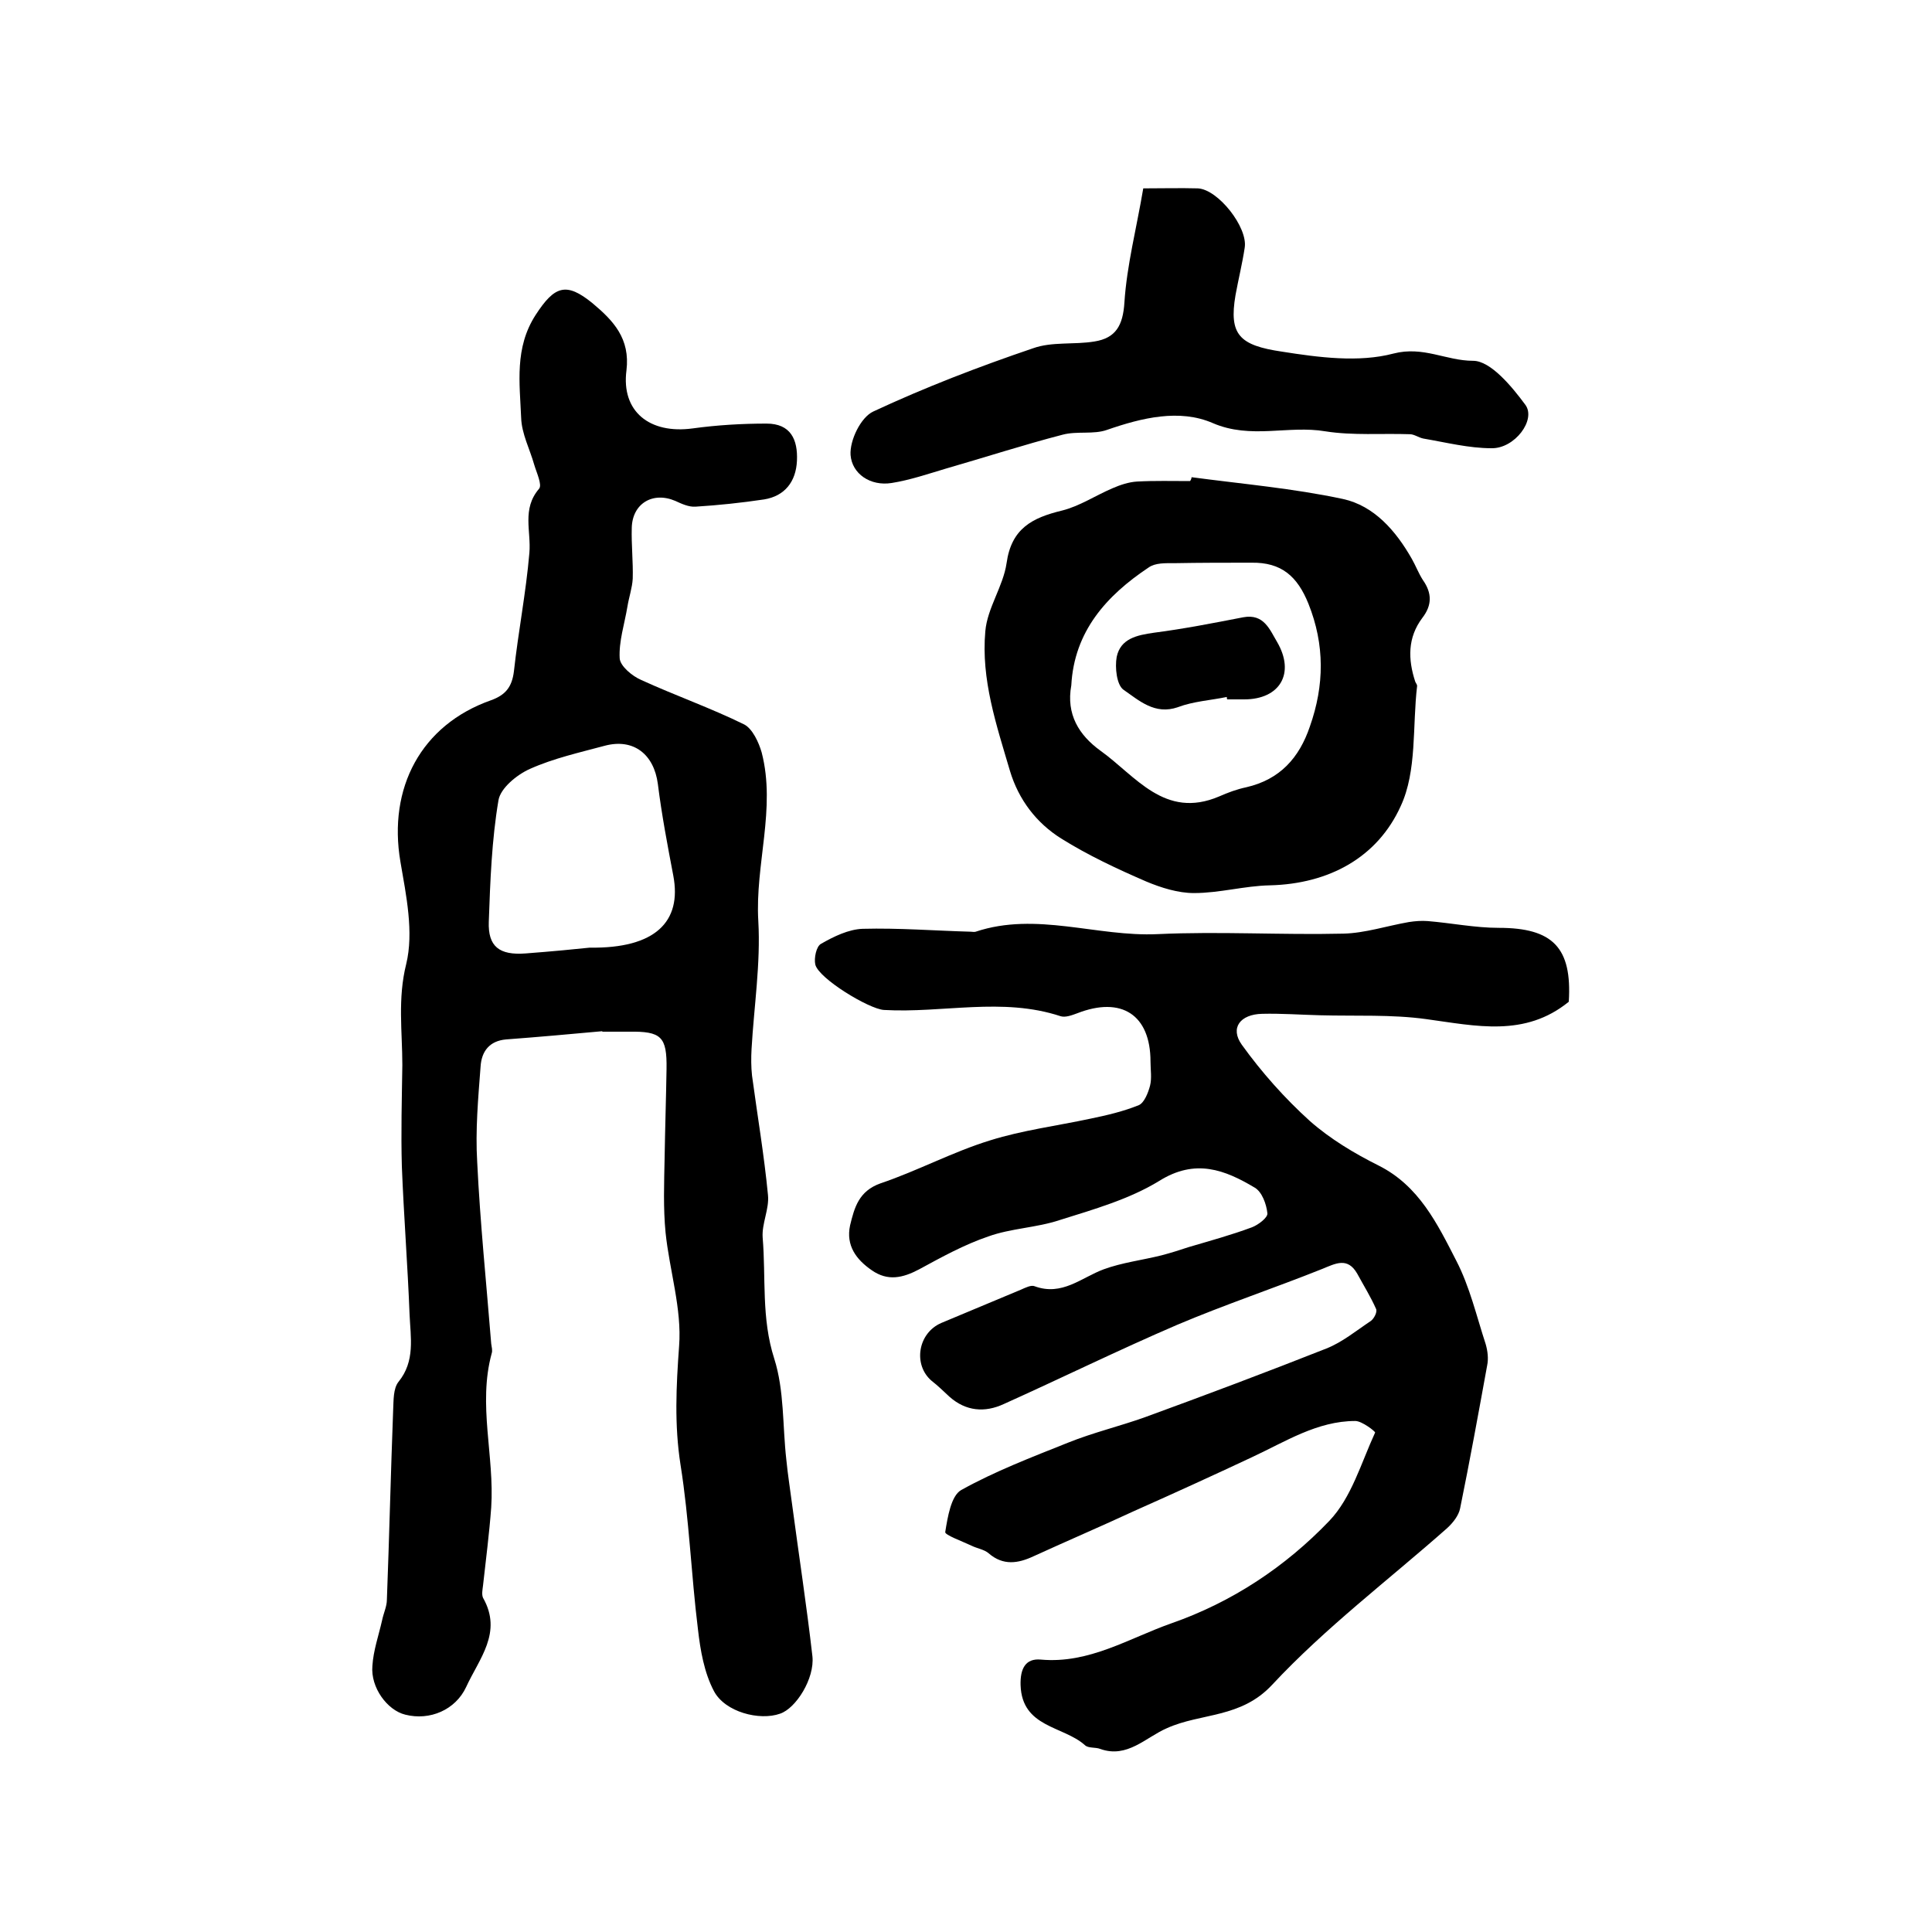
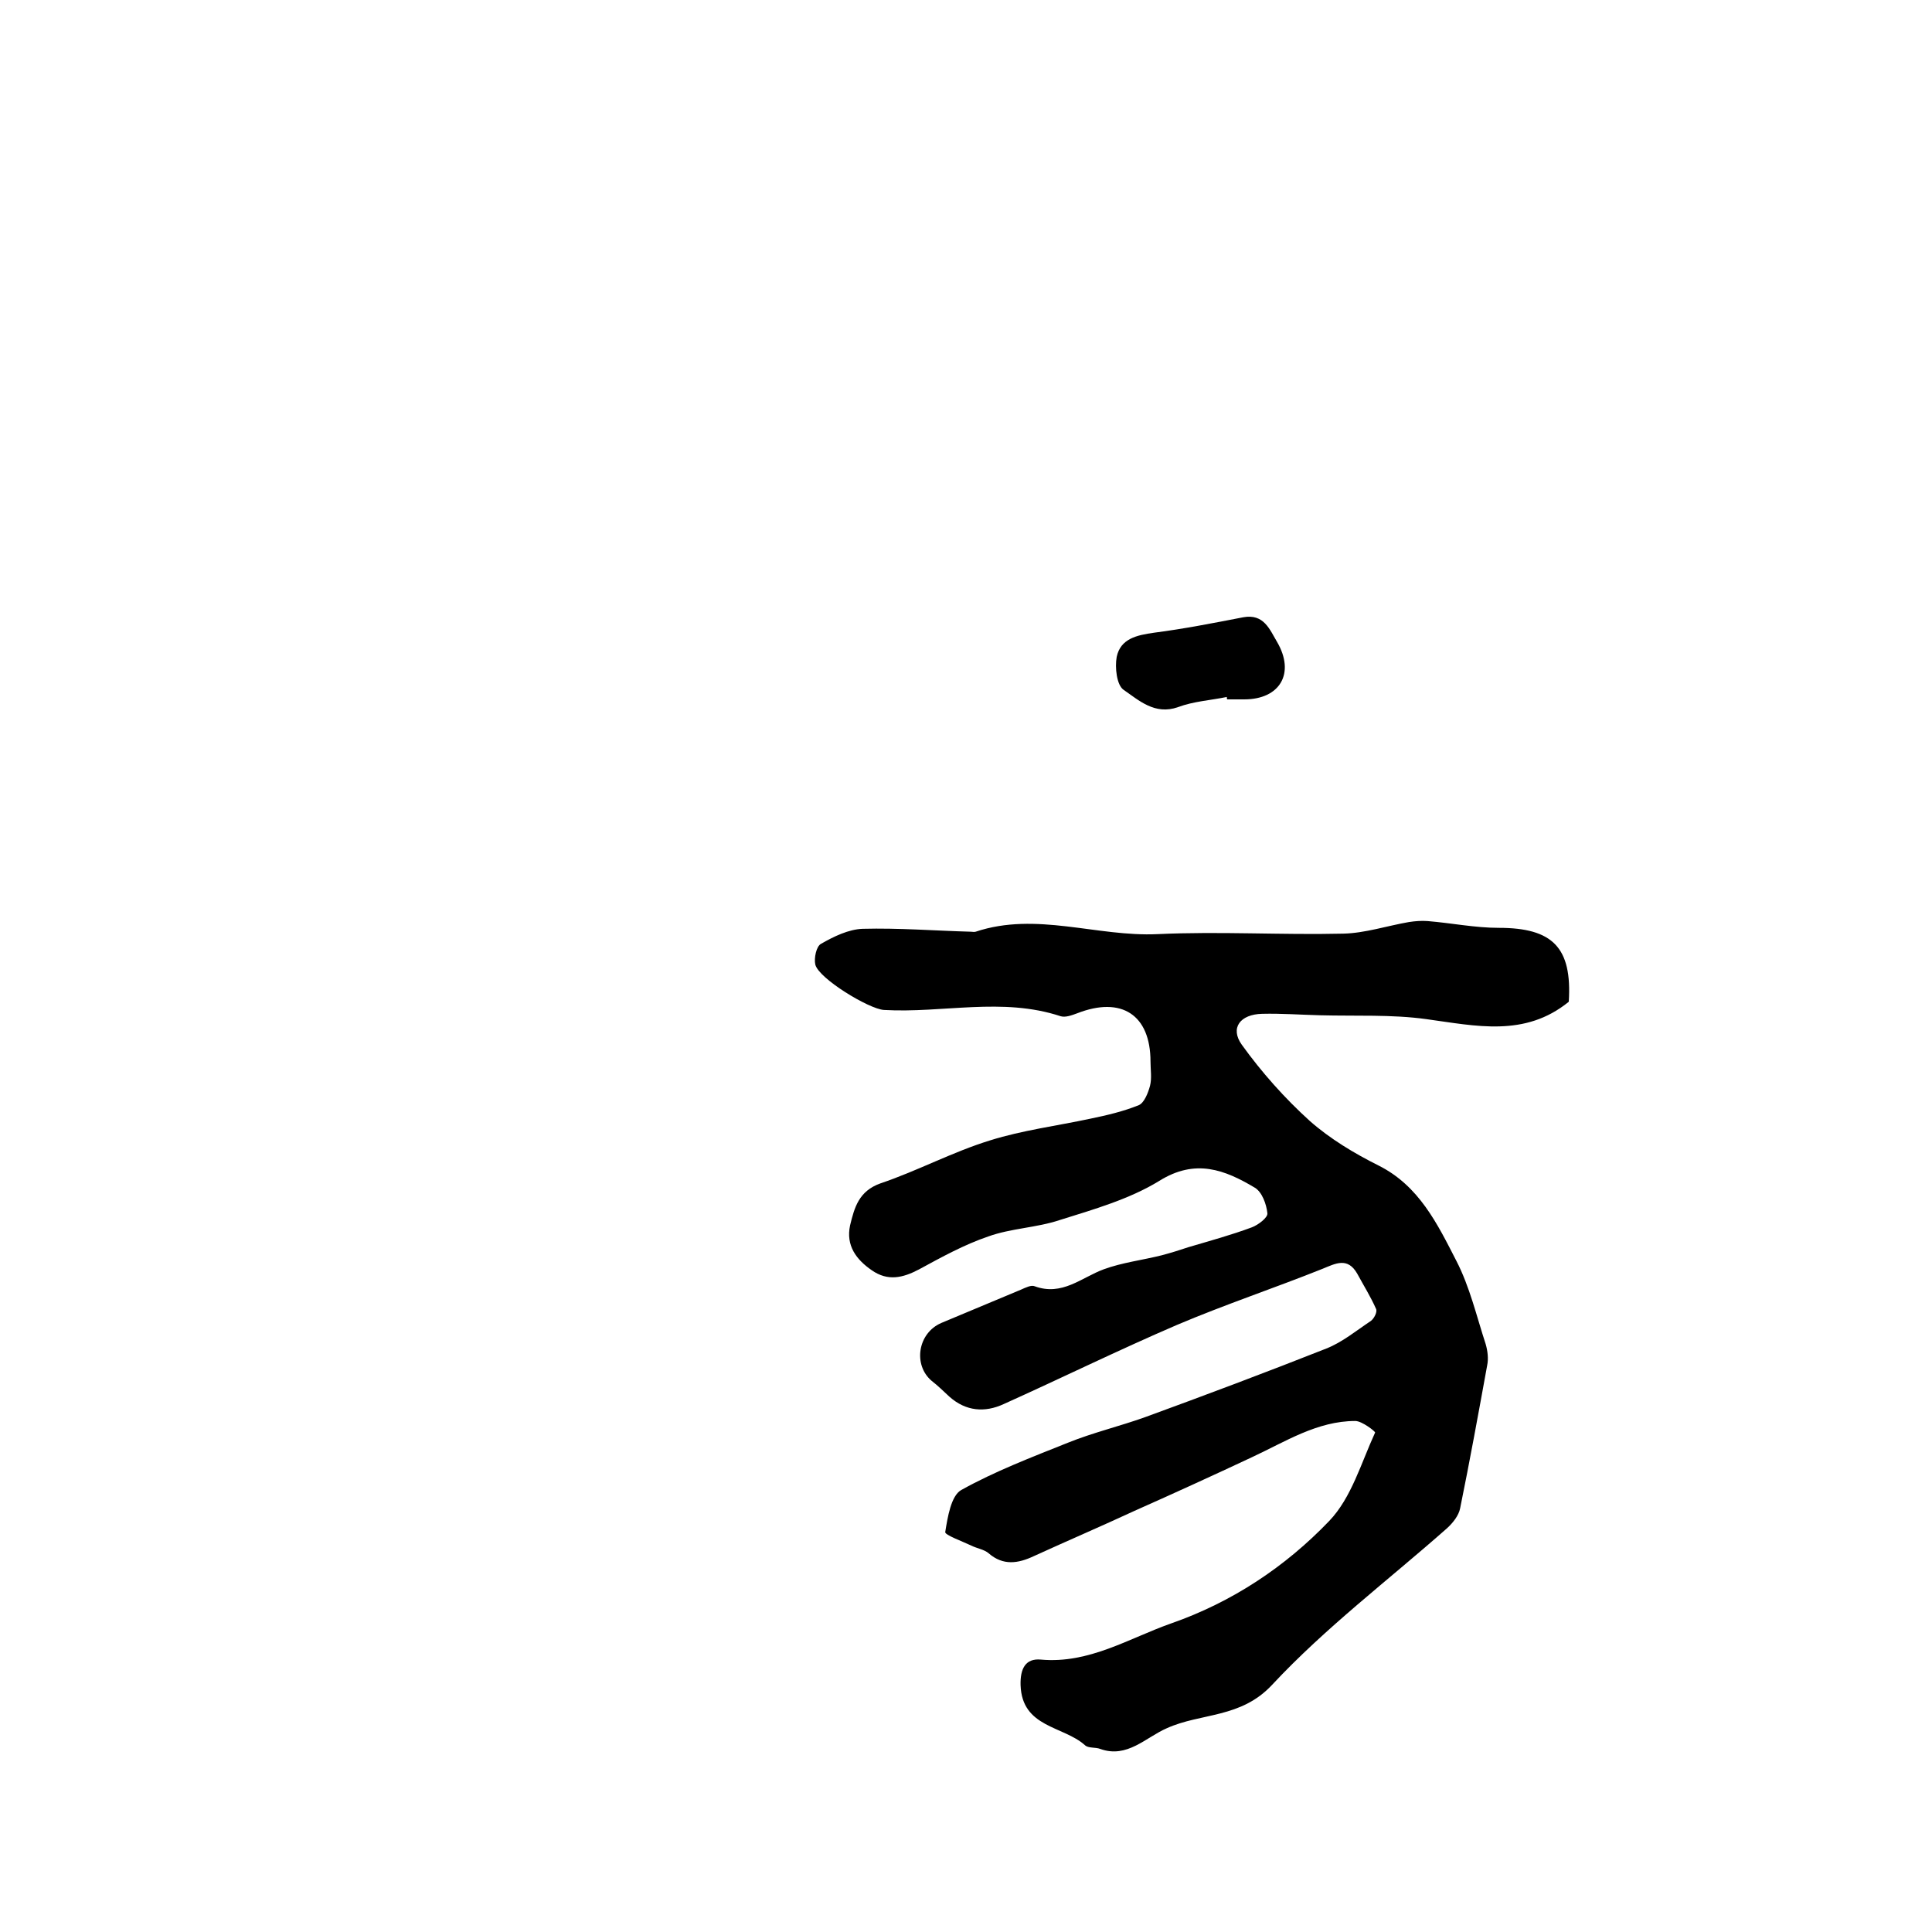
<svg xmlns="http://www.w3.org/2000/svg" version="1.1" id="图层_1" x="0px" y="0px" viewBox="0 0 400 400" style="enable-background:new 0 0 400 400;" xml:space="preserve">
  <style type="text/css">
	.st0{fill:#FFFFFF;}
</style>
  <g>
-     <path d="M124.7,213.5c-6.6,0.6-13.2,1.2-19.9,1.7c-3.5,0.3-5.1,2.5-5.3,5.6c-0.5,6.6-1.1,13.2-0.7,19.8c0.6,12.5,1.9,25.1,2.9,37.6   c0.1,0.7,0.3,1.4,0.1,2c-2.9,10.6,0.6,21.3-0.1,31.9c-0.4,5.4-1.1,10.8-1.7,16.2c-0.1,0.8-0.3,1.8,0,2.5c4.1,7.2-0.8,12.6-3.5,18.5   c-2.2,4.7-7.5,7-12.6,5.7c-3.7-0.9-7.2-5.6-6.8-10.1c0.2-3.2,1.3-6.3,2-9.4c0.3-1.5,1-2.9,1-4.3c0.5-13.1,0.8-26.2,1.3-39.3   c0.1-2,0-4.4,1.1-5.8c3.5-4.3,2.5-9.2,2.3-13.9c-0.4-10.3-1.2-20.5-1.6-30.7c-0.2-7,0-14,0.1-21c0-6.9-1-13.7,0.8-20.9   c1.6-6.6,0-14.2-1.2-21.2c-2.6-15.3,4.3-28.3,18.7-33.4c3.1-1.1,4.4-2.8,4.8-6c0.9-8.2,2.5-16.3,3.2-24.5c0.4-4.5-1.6-9.1,2-13.3   c0.7-0.8-0.5-3.3-1-5c-0.9-3.2-2.6-6.4-2.7-9.7c-0.3-7.2-1.4-14.5,3-21.3c3.9-6,6.3-6.9,11.8-2.4c4.3,3.6,7.8,7.3,7,13.9   c-1.1,8.5,4.8,13.2,13.7,12c5.1-0.7,10.2-1,15.3-1c5,0,6.5,3.3,6.3,7.7c-0.2,4.3-2.5,7.3-6.8,8c-4.7,0.7-9.4,1.2-14.2,1.5   c-1.4,0.1-2.9-0.6-4.2-1.2c-4.7-2-8.9,0.6-9,5.6c-0.1,3.5,0.3,7,0.2,10.5c-0.1,1.9-0.8,3.9-1.1,5.8c-0.6,3.6-1.8,7.2-1.6,10.7   c0.1,1.6,2.6,3.7,4.5,4.5c7,3.2,14.4,5.8,21.3,9.2c1.7,0.9,3,3.7,3.6,5.8c3,11.6-1.4,23.2-0.7,34.9c0.5,8.8-0.9,17.7-1.4,26.5   c-0.1,1.8-0.1,3.7,0.1,5.5c1.1,8.2,2.5,16.4,3.3,24.7c0.3,2.9-1.3,5.9-1.1,8.8c0.7,8.4-0.3,16.7,2.4,25.1   c2.1,6.6,1.7,13.9,2.5,20.9c0.3,3.1,0.8,6.2,1.2,9.3c1.4,10.5,3,20.9,4.2,31.4c0.5,4.6-3.4,10.8-6.7,11.9   c-4.2,1.5-11.4-0.3-13.7-4.7c-2-3.8-2.8-8.4-3.3-12.8c-1.4-11.3-1.8-22.7-3.6-34c-1.3-8.3-0.9-16.3-0.3-24.6   c0.6-7.7-2-15.7-2.8-23.5c-0.5-5.1-0.3-10.3-0.2-15.4c0.1-6.2,0.3-12.3,0.4-18.5c0.1-6.7-1.1-7.8-7.8-7.7c-1.8,0-3.7,0-5.5,0   C124.7,213.7,124.7,213.6,124.7,213.5z M122.1,196.2c13.6,0.2,19.1-5.4,17.3-14.9c-1.2-6.3-2.4-12.6-3.2-19c-0.8-6.1-5-9.5-11-7.9   c-5.2,1.4-10.6,2.6-15.5,4.8c-2.7,1.2-6.1,4-6.5,6.5c-1.4,8.3-1.7,16.7-2,25.1c-0.2,5.2,2.2,7,7.6,6.6   C114.1,197,119.3,196.5,122.1,196.2z" />
    <path d="M324.8,207.4c-9.1,7.4-19.2,5-29.5,3.6c-7.2-1-14.6-0.6-22-0.8c-4-0.1-8-0.4-12-0.3c-4.5,0.1-6.7,2.9-4.2,6.4   c4.1,5.7,8.9,11.1,14.1,15.8c4.2,3.7,9.2,6.7,14.2,9.2c8.4,4.2,12.2,12.1,16.1,19.7c2.8,5.4,4.2,11.5,6.1,17.3   c0.4,1.4,0.6,3,0.3,4.4c-1.8,9.9-3.6,19.8-5.6,29.6c-0.3,1.5-1.5,3-2.7,4.1c-12.1,10.7-25.2,20.6-36.2,32.4c-6.5,7-14.7,5.8-21.8,9   c-4.4,1.9-8.2,6.3-13.8,4.3c-1-0.4-2.5-0.1-3.2-0.8c-4.5-4-13-3.6-13.3-12.4c-0.1-3.4,1-5.6,4.2-5.3c10,0.9,18.2-4.4,27-7.5   c12.6-4.4,23.6-11.7,32.7-21.2c4.6-4.8,6.6-12,9.5-18.3c0.1-0.2-2.7-2.4-4.1-2.4c-7.9,0-14.5,4.3-21.4,7.5   c-8.1,3.8-16.2,7.5-24.3,11.1c-6.9,3.2-13.9,6.2-20.9,9.4c-3.2,1.5-6.3,2-9.3-0.6c-0.9-0.8-2.4-1-3.6-1.6c-1.9-0.9-5.5-2.2-5.4-2.8   c0.5-3.1,1.2-7.5,3.3-8.7c7-3.9,14.6-6.8,22.1-9.8c5.2-2.1,10.7-3.4,16-5.3c12.6-4.6,25.1-9.3,37.5-14.2c3.3-1.3,6.2-3.7,9.2-5.7   c0.7-0.5,1.4-1.9,1.1-2.5c-1.1-2.5-2.6-4.9-3.9-7.3c-2-3.5-4.5-2.1-7.2-1c-10,4-20.2,7.4-30.1,11.6c-12.1,5.2-23.9,11-35.9,16.4   c-3.9,1.8-7.8,1.5-11.2-1.5c-1.2-1.1-2.4-2.3-3.7-3.3c-3.9-3.3-2.9-9.9,2-12c5.5-2.3,11-4.6,16.5-6.9c0.9-0.4,2.1-1,2.8-0.7   c5.7,2.1,9.7-1.8,14.3-3.5c3.8-1.4,8-1.9,12-2.9c1.9-0.5,3.8-1.1,5.6-1.7c4.4-1.3,8.8-2.5,13.1-4.1c1.3-0.5,3.3-2,3.2-2.9   c-0.2-1.9-1.1-4.4-2.6-5.3c-6.2-3.7-12.3-6.1-19.8-1.4c-6.2,3.8-13.6,5.9-20.6,8.1c-4.8,1.6-10.1,1.7-14.8,3.4   c-5,1.7-9.7,4.3-14.3,6.8c-3.4,1.8-6.5,2.5-9.8,0.2c-3.2-2.2-5.4-5.1-4.5-9.3c0.9-3.7,1.8-7.1,6.3-8.7c7.7-2.6,14.9-6.5,22.7-8.9   c6.7-2.1,13.8-3,20.8-4.5c3.4-0.7,6.8-1.5,10-2.8c1.1-0.5,1.9-2.5,2.3-4c0.4-1.6,0.1-3.3,0.1-5c0-9.7-6-13.6-15.2-10   c-1.1,0.4-2.4,0.9-3.4,0.6c-12.1-4-24.4-0.6-36.6-1.3c-3.1-0.2-13.5-6.5-14.2-9.4c-0.3-1.3,0.2-3.8,1.2-4.3c2.6-1.5,5.7-3,8.6-3.1   c7.5-0.2,15,0.4,22.4,0.6c0.3,0,0.7,0.1,1,0c12.6-4.2,25.1,1.1,37.7,0.5c12.8-0.6,25.6,0.2,38.4-0.1c4.5-0.1,9-1.6,13.6-2.4   c1.3-0.2,2.6-0.3,3.9-0.2c4.9,0.4,9.8,1.4,14.7,1.4C321.5,192.1,325.5,196.2,324.8,207.4z" />
-     <path d="M246.7,98.8c10.5,1.4,21,2.3,31.3,4.5c6.5,1.4,11,6.6,14.3,12.4c0.8,1.4,1.4,3,2.3,4.4c1.9,2.7,1.9,5.2-0.1,7.8   c-3.1,4.1-3,8.6-1.5,13.2c0.1,0.3,0.4,0.6,0.4,0.9c-1,8.4,0,17.6-3.4,24.9c-4.8,10.6-14.8,16.1-27.1,16.4   c-5.2,0.1-10.4,1.6-15.7,1.6c-3.3,0-6.8-1.1-9.9-2.4c-6-2.6-12-5.4-17.6-8.9c-5.1-3.2-8.8-8-10.6-14c-2.8-9.5-6-18.9-5.1-28.9   c0.4-4.8,3.7-9.3,4.4-14.1c1-7.2,5.3-9.4,11.5-10.9c3.6-0.9,6.9-3.1,10.4-4.6c1.6-0.7,3.4-1.3,5.1-1.4c3.6-0.2,7.3-0.1,11-0.1   C246.6,99.3,246.7,99,246.7,98.8z M221.8,141.9c-1.1,6,1.6,10.3,6,13.5c7.3,5.2,13.3,14.3,24.6,9.5c1.8-0.8,3.7-1.5,5.6-1.9   c7-1.6,11-6.1,13.2-12.6c3-8.5,3.1-16.9-0.3-25.4c-2.3-5.7-5.6-8.6-11.8-8.5c-5.3,0-10.6,0-16,0.1c-1.8,0-3.9-0.1-5.3,0.9   C229.1,123.3,222.4,130.7,221.8,141.9z" />
-     <path d="M236.7,39c4,0,7.6-0.1,11.3,0c4.2,0.2,10.4,8.1,9.7,12.3c-0.5,3.3-1.3,6.5-1.9,9.8c-1.4,8.2,0.8,10.4,9.6,11.7   c7.6,1.2,15.9,2.3,23.1,0.4c6.2-1.6,10.9,1.5,16.5,1.5c3.6,0,8,5.3,10.8,9.1c2.3,3.1-2.2,9.1-7,9c-4.7,0-9.4-1.2-14.1-2   c-1-0.2-1.9-0.9-2.8-0.9c-5.8-0.2-11.8,0.3-17.5-0.6c-7.7-1.3-15.4,1.7-23.3-1.7c-6.9-3-14.7-1.1-21.9,1.4c-2.8,1-6.2,0.2-9.2,1   c-8.1,2.1-16.1,4.7-24.1,7c-3.7,1.1-7.5,2.4-11.3,3c-4.4,0.7-8.2-1.9-8.5-5.8c-0.2-3,2.1-7.8,4.7-9c10.7-5,21.9-9.3,33.1-13.1   c3.9-1.4,8.5-0.7,12.7-1.4c4.4-0.7,5.9-3.3,6.2-8.1C233.3,54.9,235.3,47.3,236.7,39z" />
    <path d="M254,144.3c-3.4,0.7-6.9,0.9-10.1,2.1c-4.8,1.7-8.1-1.4-11.3-3.6c-1.4-1-1.8-4.6-1.4-6.8c0.8-3.8,4.2-4.5,7.7-5   c6.2-0.8,12.3-2,18.5-3.2c4.3-0.8,5.5,2.6,7,5.1c3.8,6.5,0.6,11.9-6.8,11.9c-1.2,0-2.3,0-3.5,0C254,144.7,254,144.5,254,144.3z" />
  </g>
</svg>